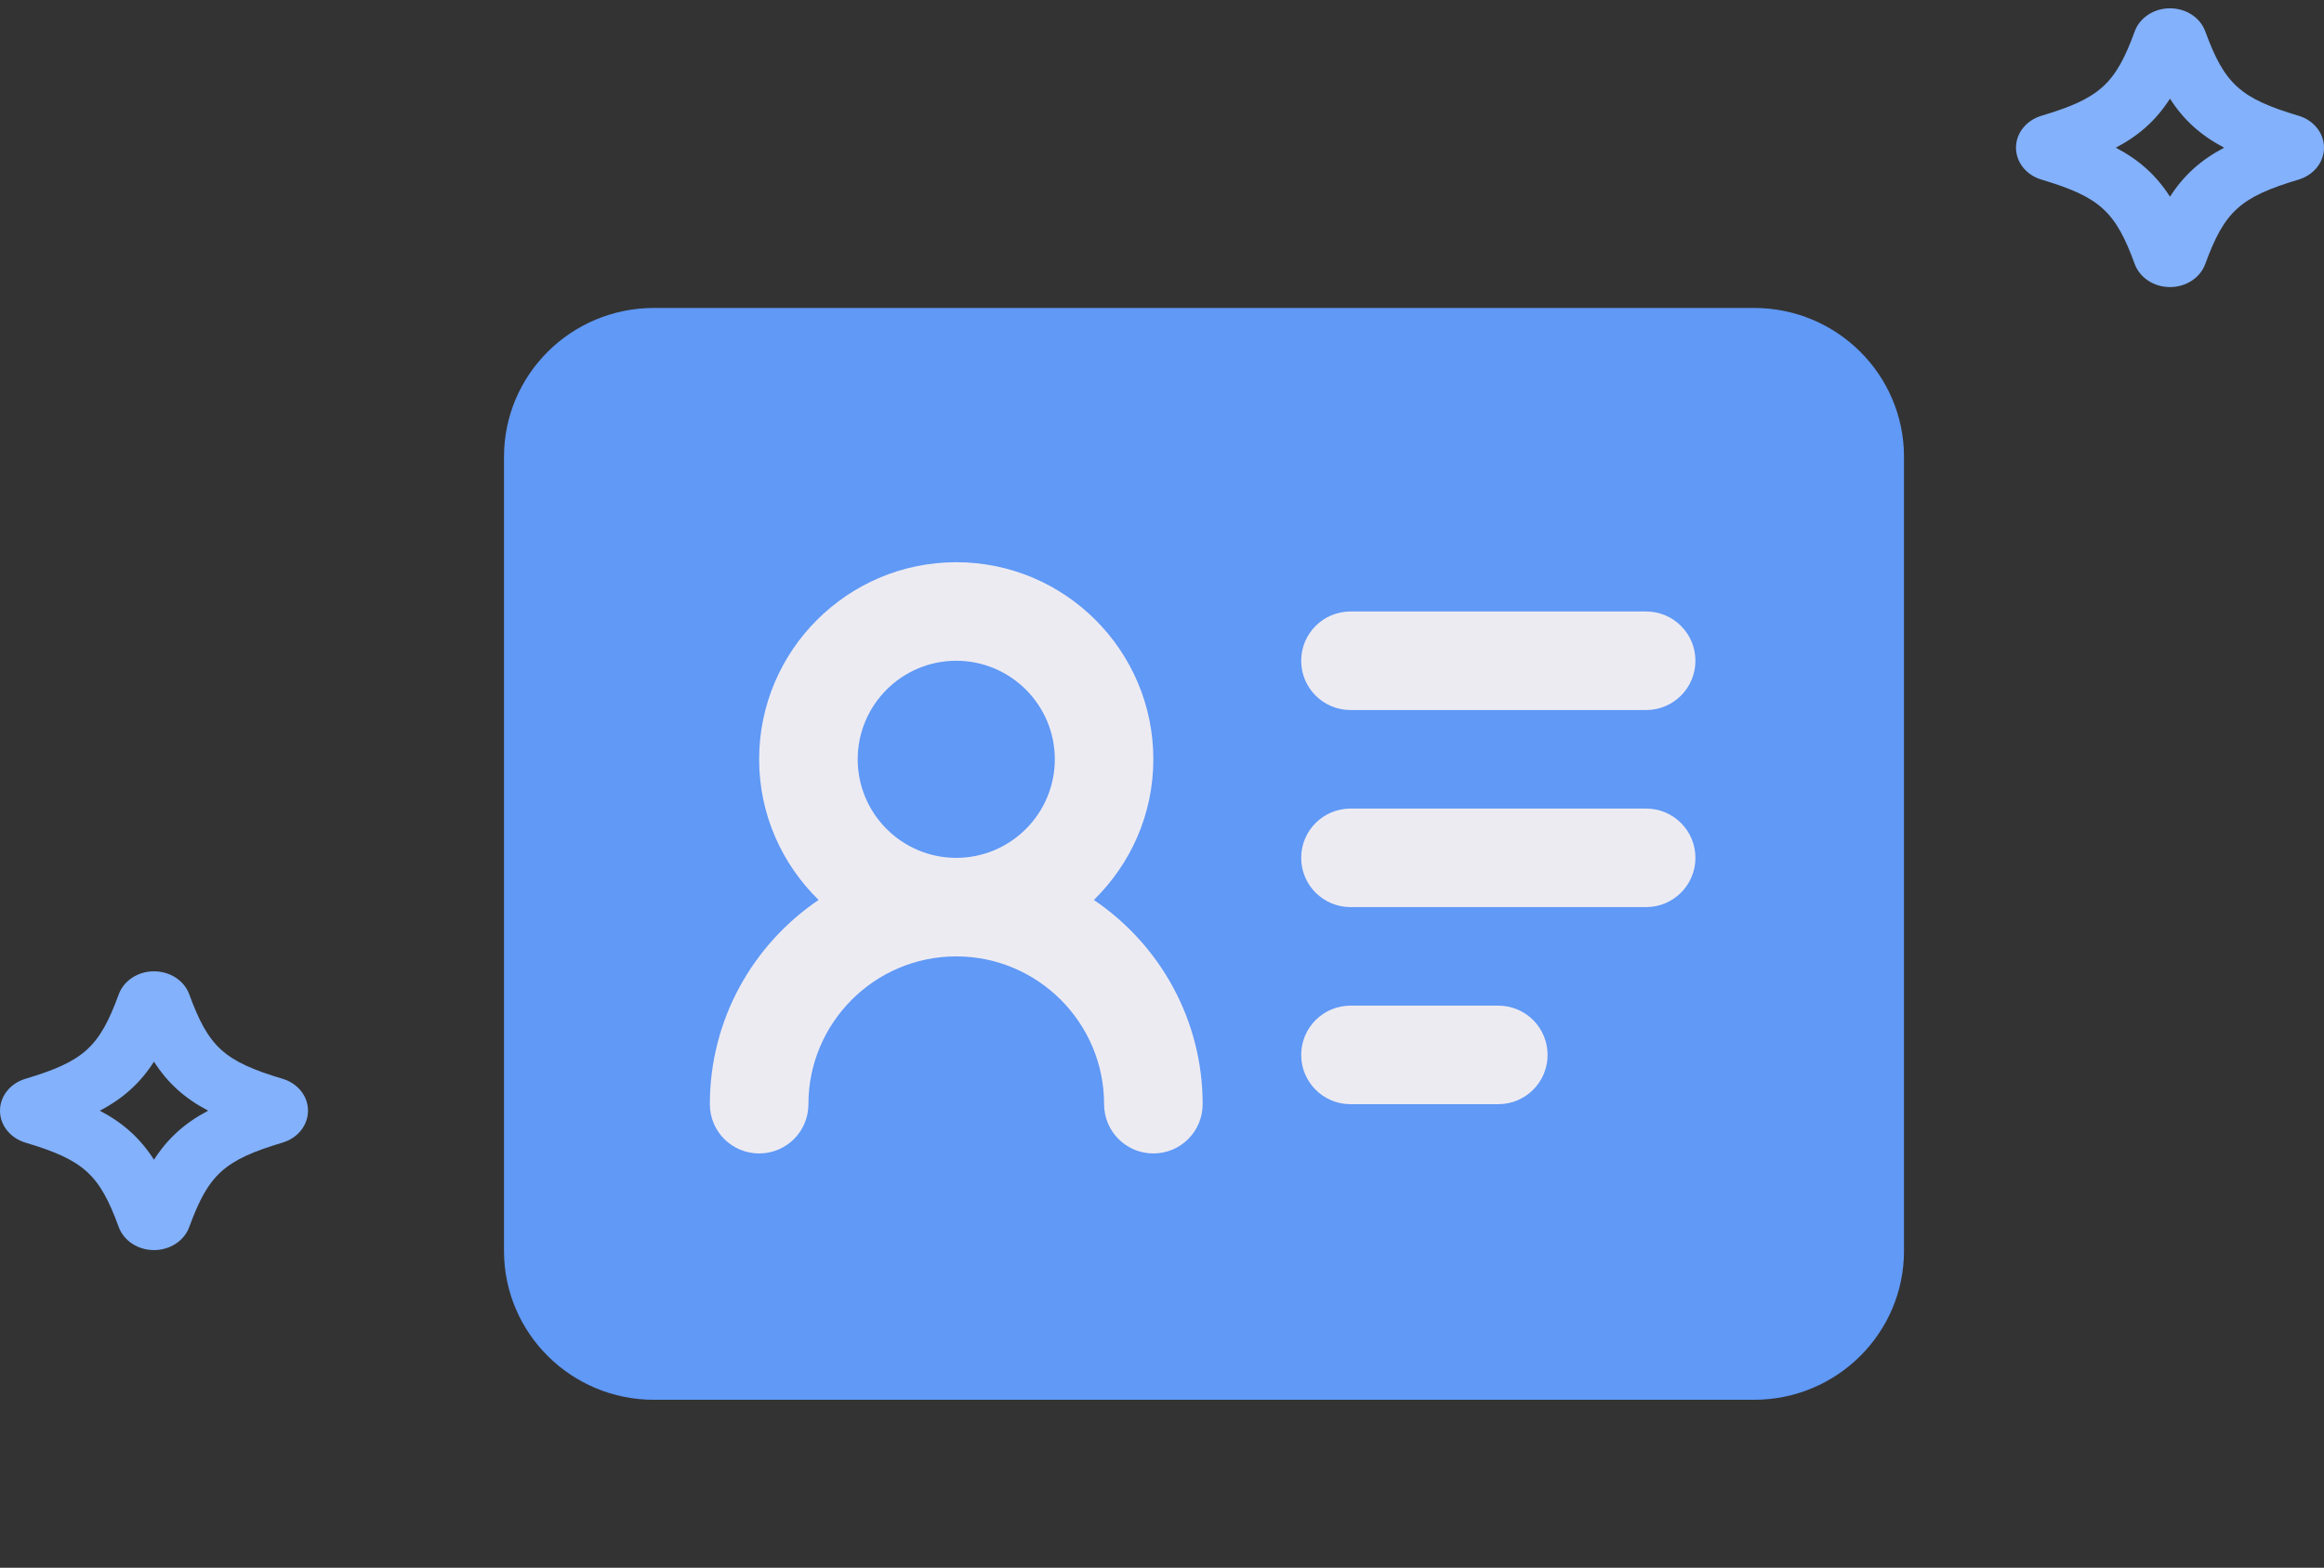
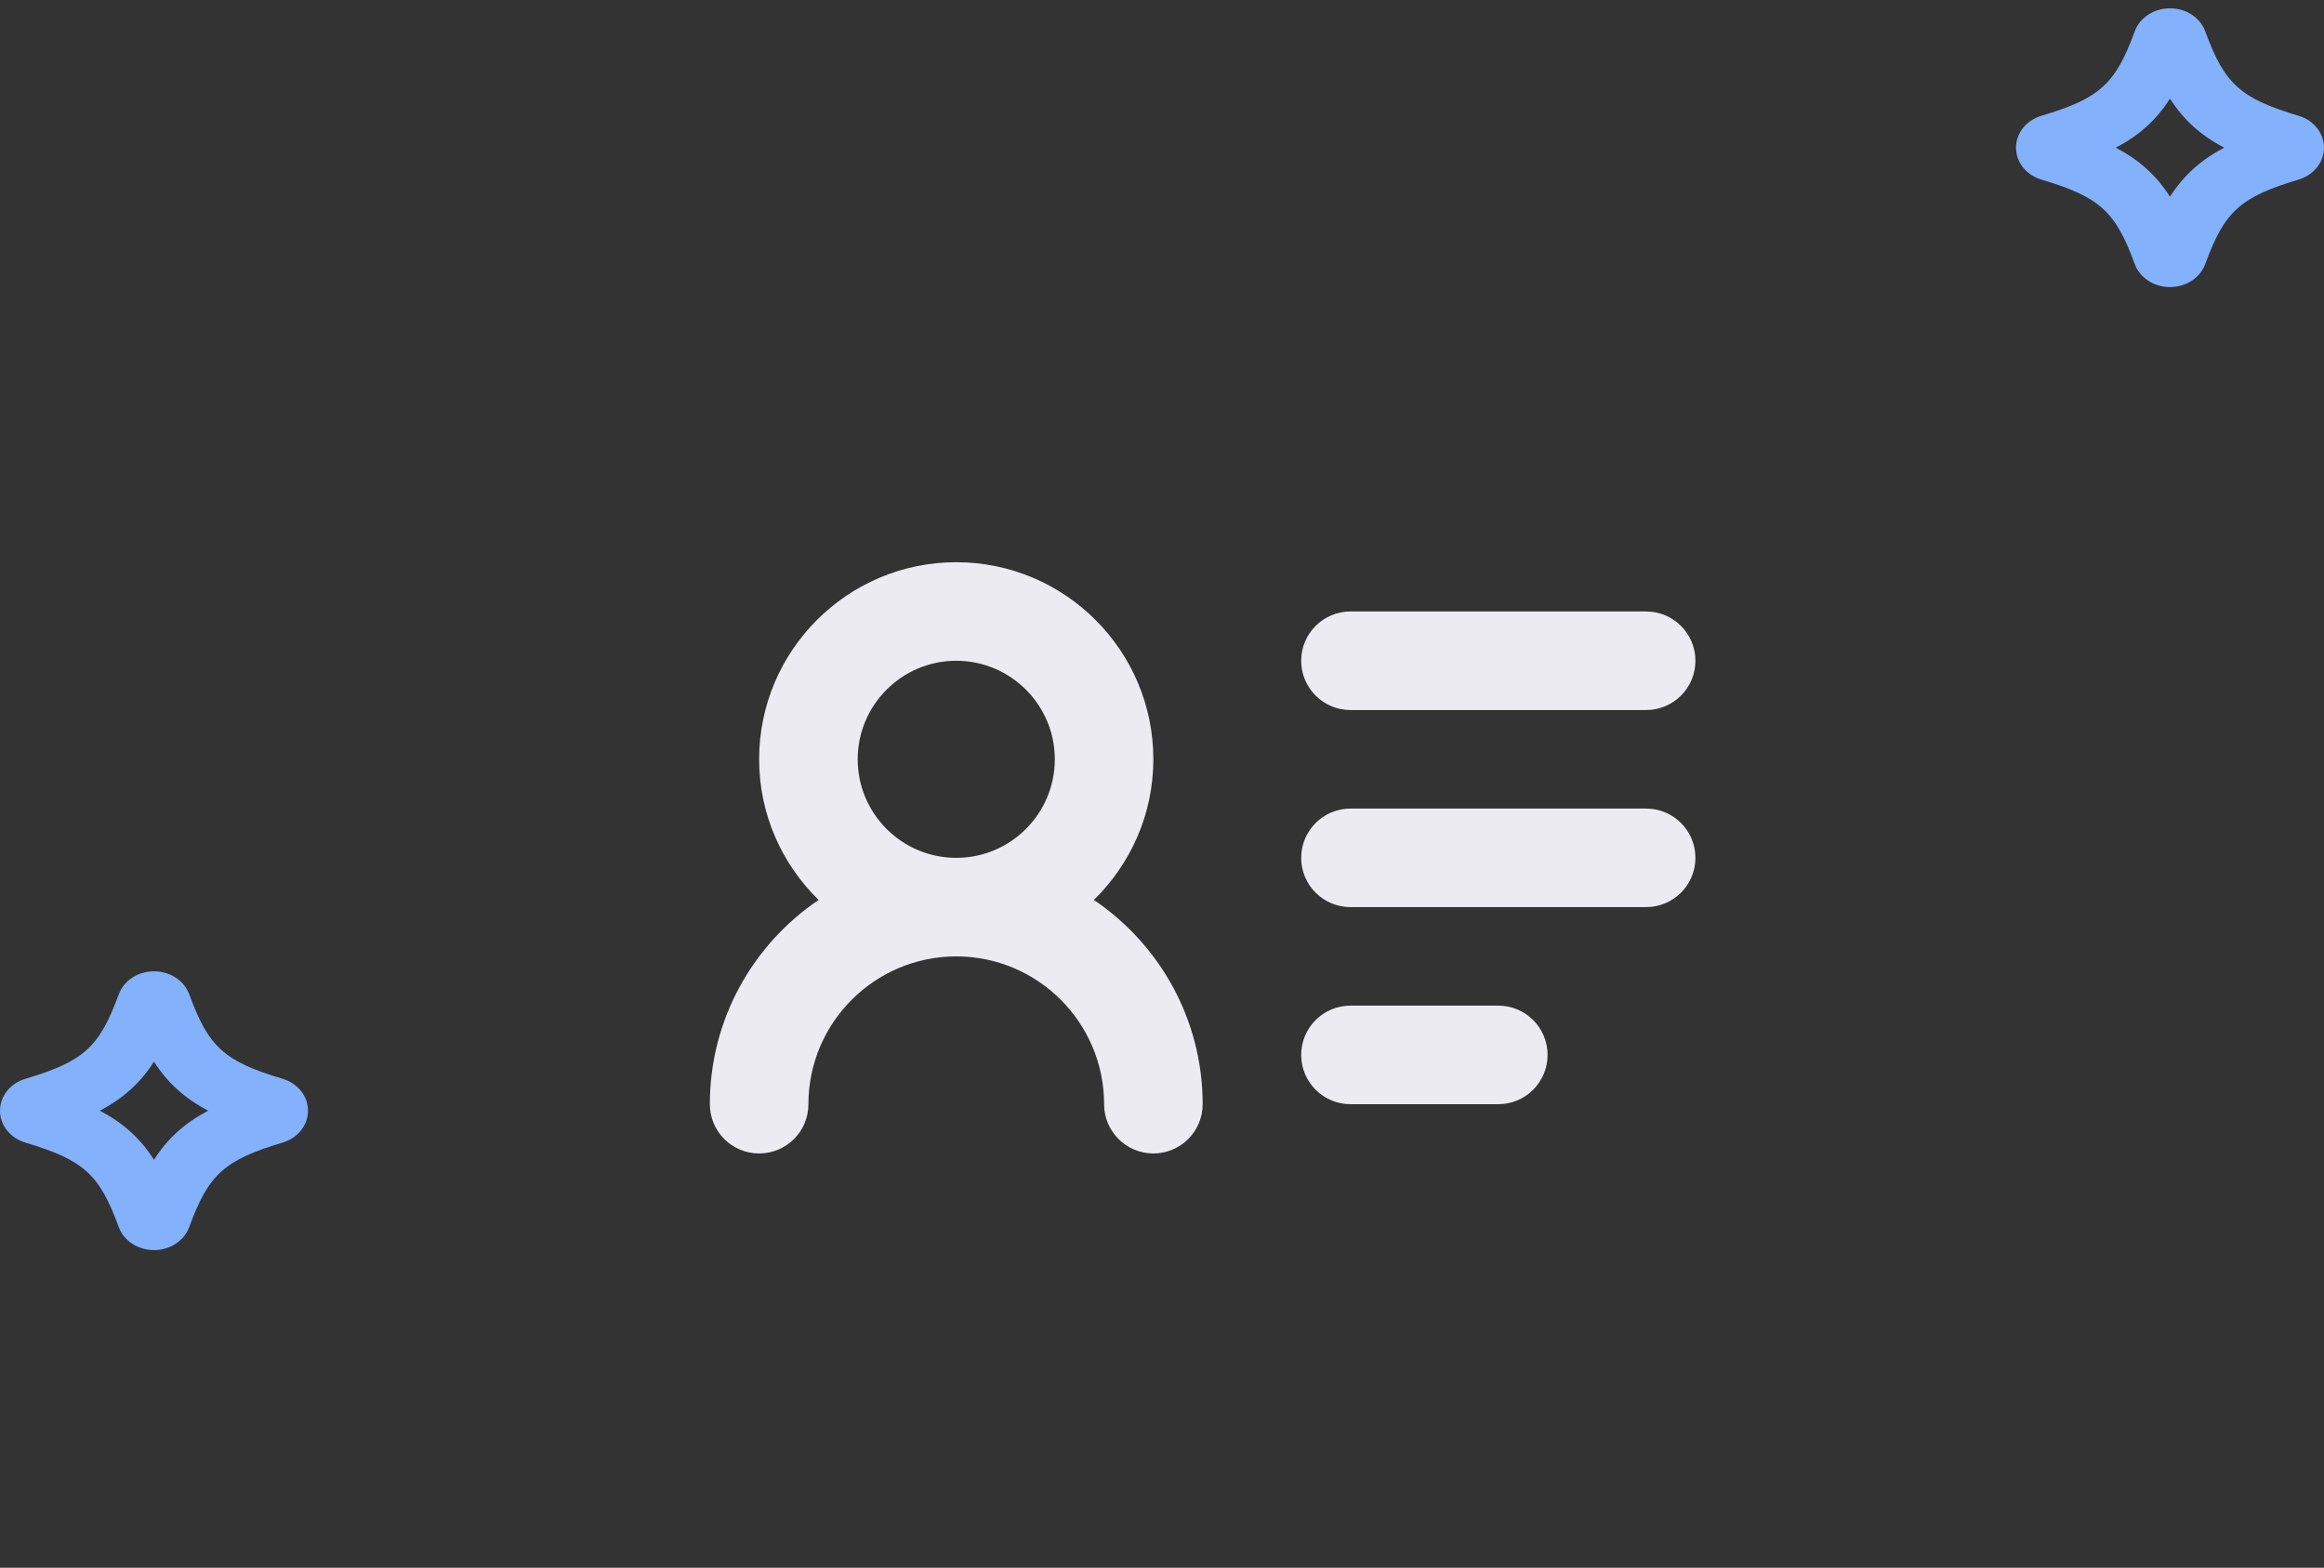
<svg xmlns="http://www.w3.org/2000/svg" width="83" height="56" viewBox="0 0 83 56" fill="none">
  <rect x="0" y="0" width="83" height="56" fill="#333333" stroke="none" />
  <g clip-path="url(#clip0_4711_33460)">
-     <path d="M62.643 11H23.357C20.398 11 18 13.381 18 16.318V44.682C18 47.619 20.398 50 23.357 50H62.643C65.602 50 68 47.619 68 44.682V16.318C68 13.381 65.602 11 62.643 11Z" fill="#6099F6" />
    <path d="M39.067 32.146C40.373 30.867 41.191 29.091 41.191 27.122C41.191 23.239 38.034 20.082 34.152 20.082C30.269 20.082 27.112 23.239 27.112 27.122C27.112 29.091 27.929 30.867 29.236 32.146C26.895 33.729 25.352 36.409 25.352 39.441C25.352 40.415 26.14 41.201 27.112 41.201C28.084 41.201 28.872 40.415 28.872 39.441C28.872 36.531 31.241 34.162 34.152 34.162C37.063 34.162 39.432 36.531 39.432 39.441C39.432 40.415 40.22 41.201 41.191 41.201C42.163 41.201 42.952 40.415 42.952 39.441C42.952 36.409 41.41 33.73 39.067 32.146ZM30.632 27.122C30.632 25.181 32.211 23.602 34.152 23.602C36.093 23.602 37.672 25.181 37.672 27.122C37.672 29.063 36.093 30.642 34.152 30.642C32.211 30.642 30.632 29.063 30.632 27.122Z" fill="#EDEBF2" />
-     <path d="M58.791 25.362H48.231C47.26 25.362 46.471 24.575 46.471 23.602C46.471 22.628 47.26 21.842 48.231 21.842H58.791C59.763 21.842 60.551 22.628 60.551 23.602C60.551 24.575 59.763 25.362 58.791 25.362ZM60.551 30.642C60.551 29.668 59.763 28.882 58.791 28.882H48.231C47.26 28.882 46.471 29.668 46.471 30.642C46.471 31.615 47.26 32.401 48.231 32.401H58.791C59.763 32.401 60.551 31.615 60.551 30.642ZM55.271 37.681C55.271 36.708 54.483 35.921 53.511 35.921H48.231C47.26 35.921 46.471 36.708 46.471 37.681C46.471 38.654 47.26 39.441 48.231 39.441H53.511C54.483 39.441 55.271 38.654 55.271 37.681Z" fill="#EDEBF2" />
+     <path d="M58.791 25.362H48.231C47.26 25.362 46.471 24.575 46.471 23.602C46.471 22.628 47.26 21.842 48.231 21.842H58.791C59.763 21.842 60.551 22.628 60.551 23.602C60.551 24.575 59.763 25.362 58.791 25.362ZM60.551 30.642C60.551 29.668 59.763 28.882 58.791 28.882H48.231C47.26 28.882 46.471 29.668 46.471 30.642C46.471 31.615 47.26 32.401 48.231 32.401H58.791C59.763 32.401 60.551 31.615 60.551 30.642M55.271 37.681C55.271 36.708 54.483 35.921 53.511 35.921H48.231C47.26 35.921 46.471 36.708 46.471 37.681C46.471 38.654 47.26 39.441 48.231 39.441H53.511C54.483 39.441 55.271 38.654 55.271 37.681Z" fill="#EDEBF2" />
  </g>
  <path d="M6.759 35.516C6.578 35.025 6.073 34.695 5.5 34.695C4.927 34.695 4.422 35.026 4.241 35.517C3.551 37.404 2.991 37.911 0.909 38.534C0.366 38.696 0.001 39.154 1.99923e-06 39.672C-0.001 40.192 0.364 40.65 0.908 40.814C2.991 41.437 3.552 41.944 4.241 43.831C4.423 44.322 4.928 44.653 5.499 44.653C6.071 44.653 6.578 44.322 6.758 43.831C7.448 41.944 8.009 41.437 10.093 40.813C10.636 40.65 11.001 40.191 11 39.671C10.999 39.153 10.635 38.695 10.093 38.534C8.009 37.911 7.448 37.403 6.759 35.516L6.759 35.516ZM5.499 41.425C5.01 40.661 4.408 40.117 3.565 39.673C4.409 39.23 5.009 38.685 5.499 37.922C5.989 38.685 6.591 39.229 7.434 39.673C6.593 40.117 5.991 40.661 5.499 41.425ZM9.396 40.435C9.397 40.435 9.397 40.435 9.396 40.435H9.398H9.396Z" fill="#83B1FC" />
  <path d="M78.758 1.118C78.578 0.626 78.073 0.297 77.5 0.297C76.927 0.297 76.422 0.627 76.241 1.119C75.551 3.005 74.991 3.513 72.909 4.135C72.366 4.298 72.001 4.755 72 5.274C71.999 5.794 72.364 6.252 72.908 6.415C74.991 7.038 75.552 7.546 76.241 9.433C76.423 9.924 76.928 10.254 77.499 10.254C78.071 10.254 78.578 9.924 78.758 9.432C79.448 7.546 80.009 7.038 82.093 6.415C82.636 6.251 83.001 5.793 83 5.273C82.999 4.755 82.635 4.297 82.093 4.135C80.009 3.513 79.448 3.004 78.759 1.118L78.758 1.118ZM77.499 7.026C77.01 6.263 76.408 5.719 75.565 5.275C76.409 4.831 77.009 4.287 77.499 3.524C77.989 4.287 78.591 4.831 79.434 5.275C78.593 5.719 77.991 6.263 77.499 7.026ZM81.396 6.037C81.397 6.037 81.397 6.037 81.396 6.037H81.398H81.396Z" fill="#83B1FC" />
  <defs>
    <clipPath id="clip0_4711_33460">
      <rect width="53" height="53" fill="white" transform="translate(16 3)" />
    </clipPath>
  </defs>
</svg>